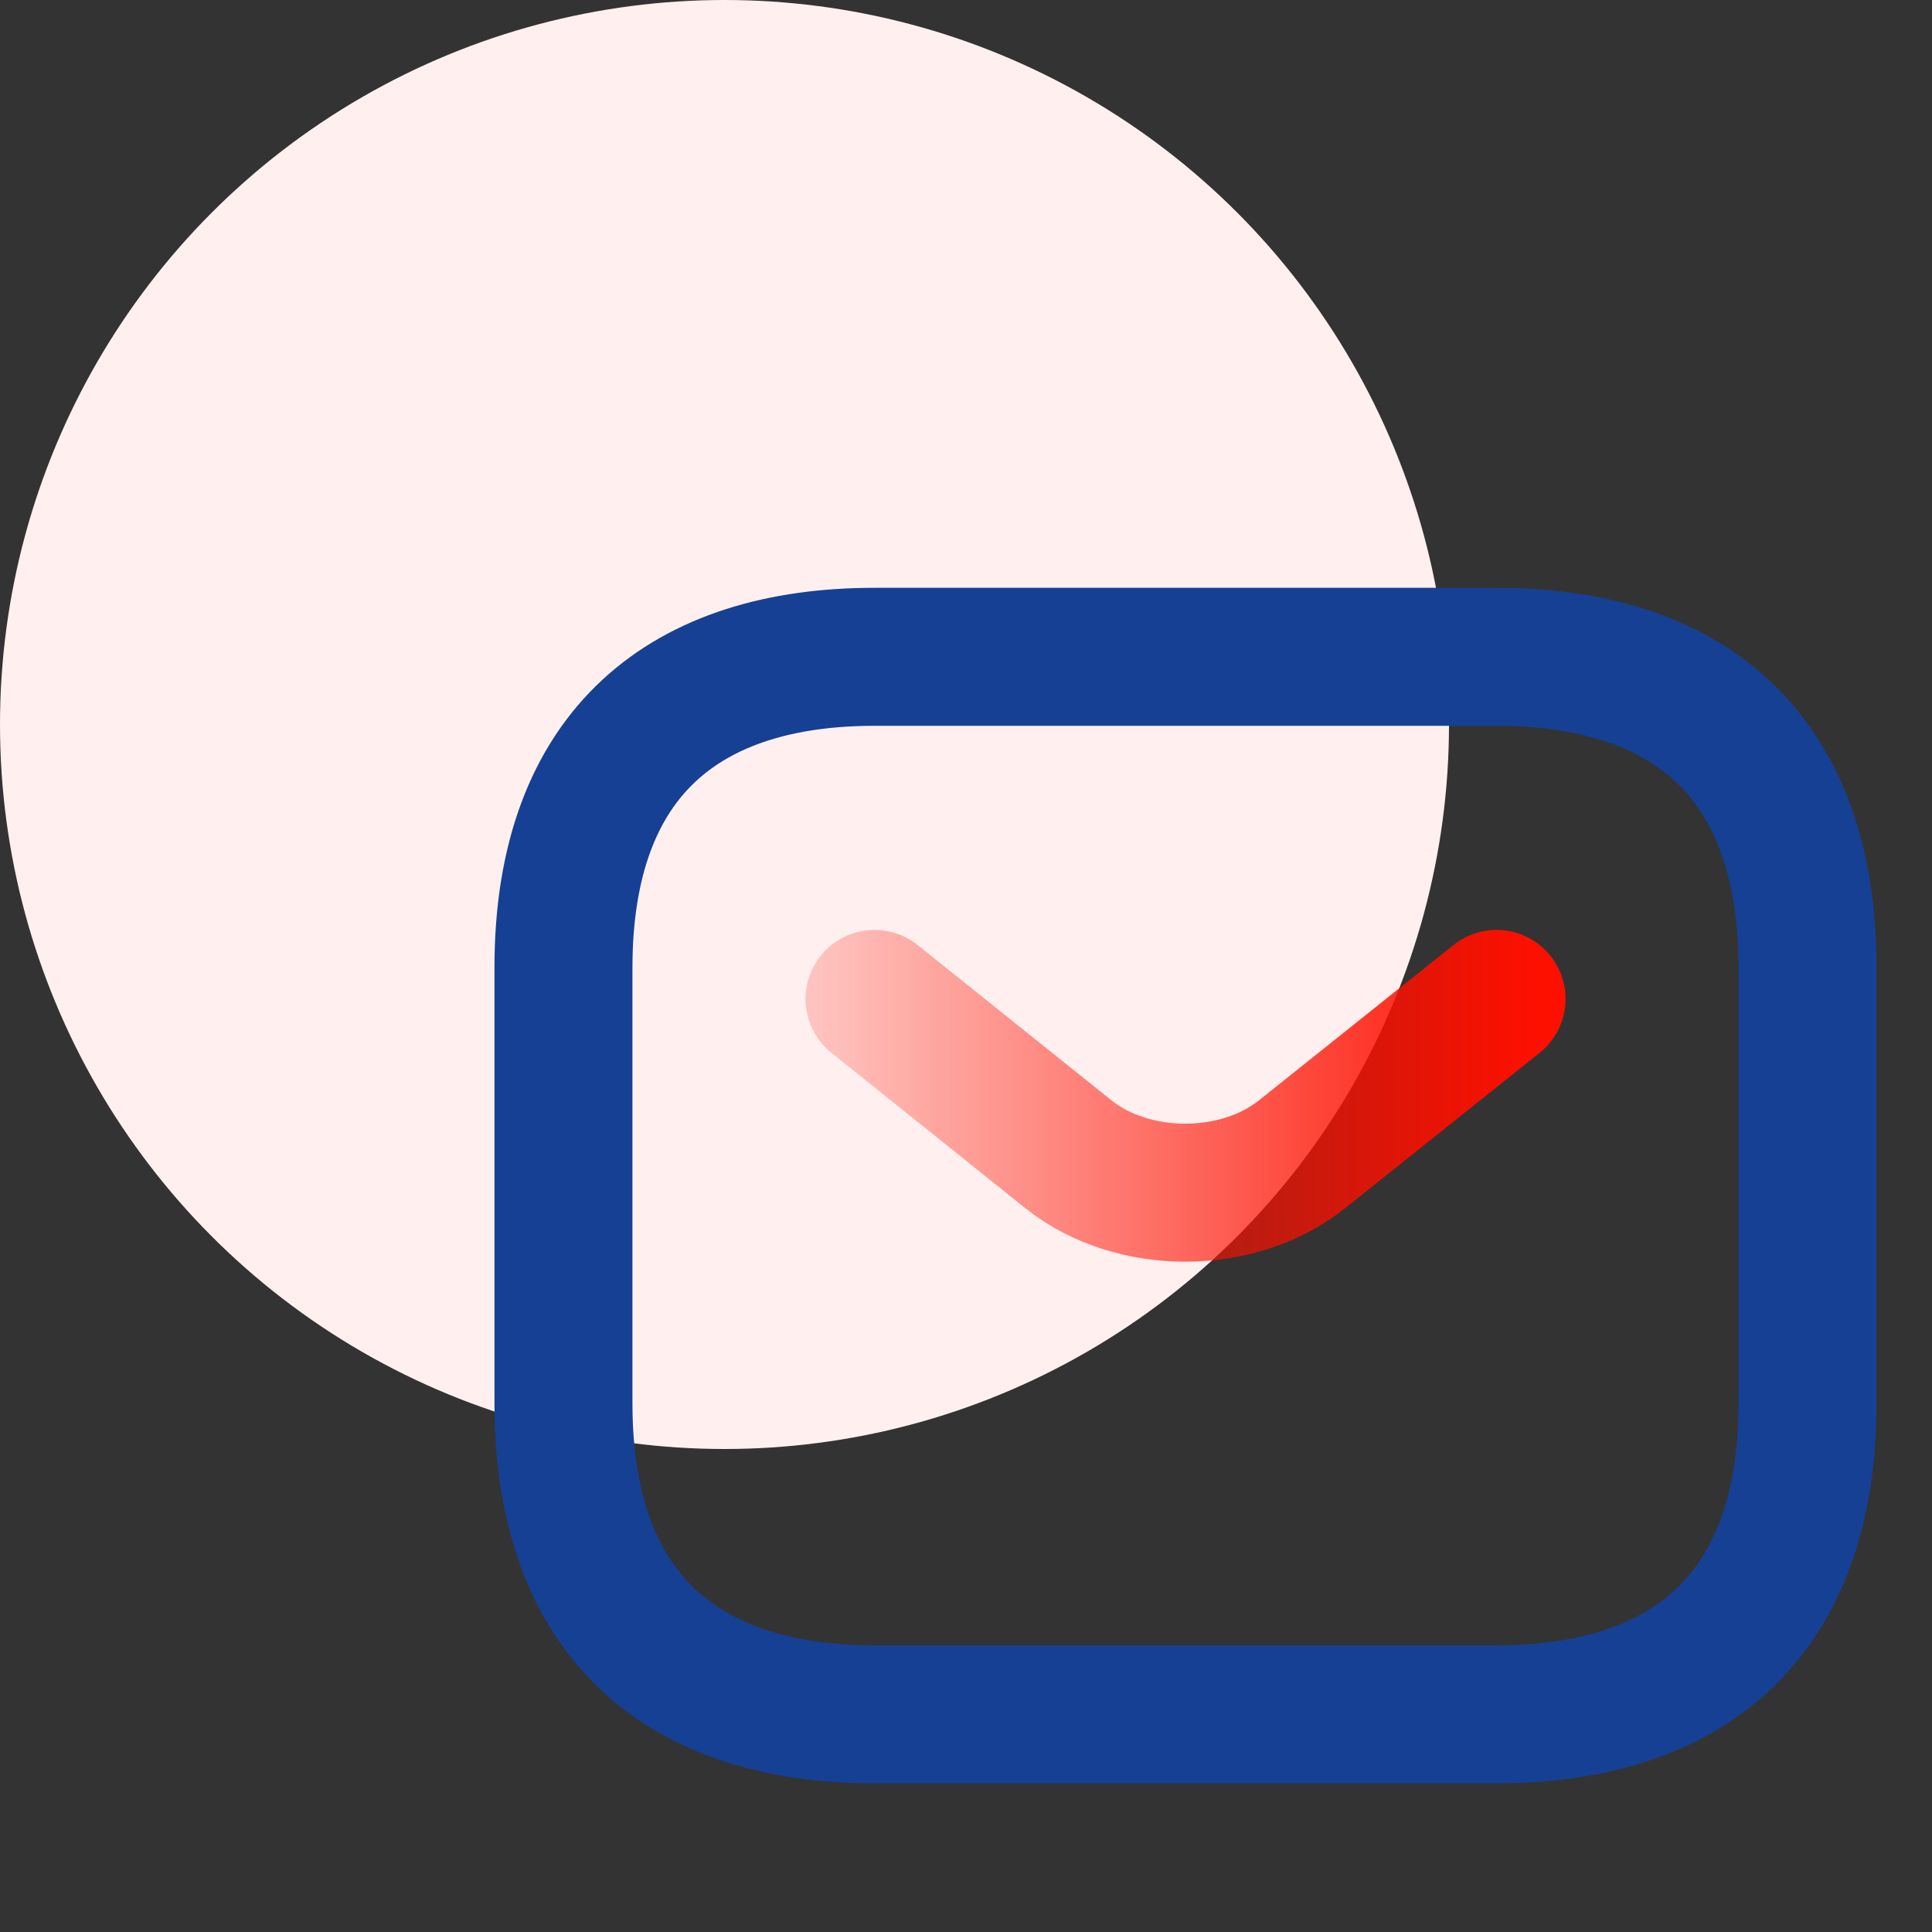
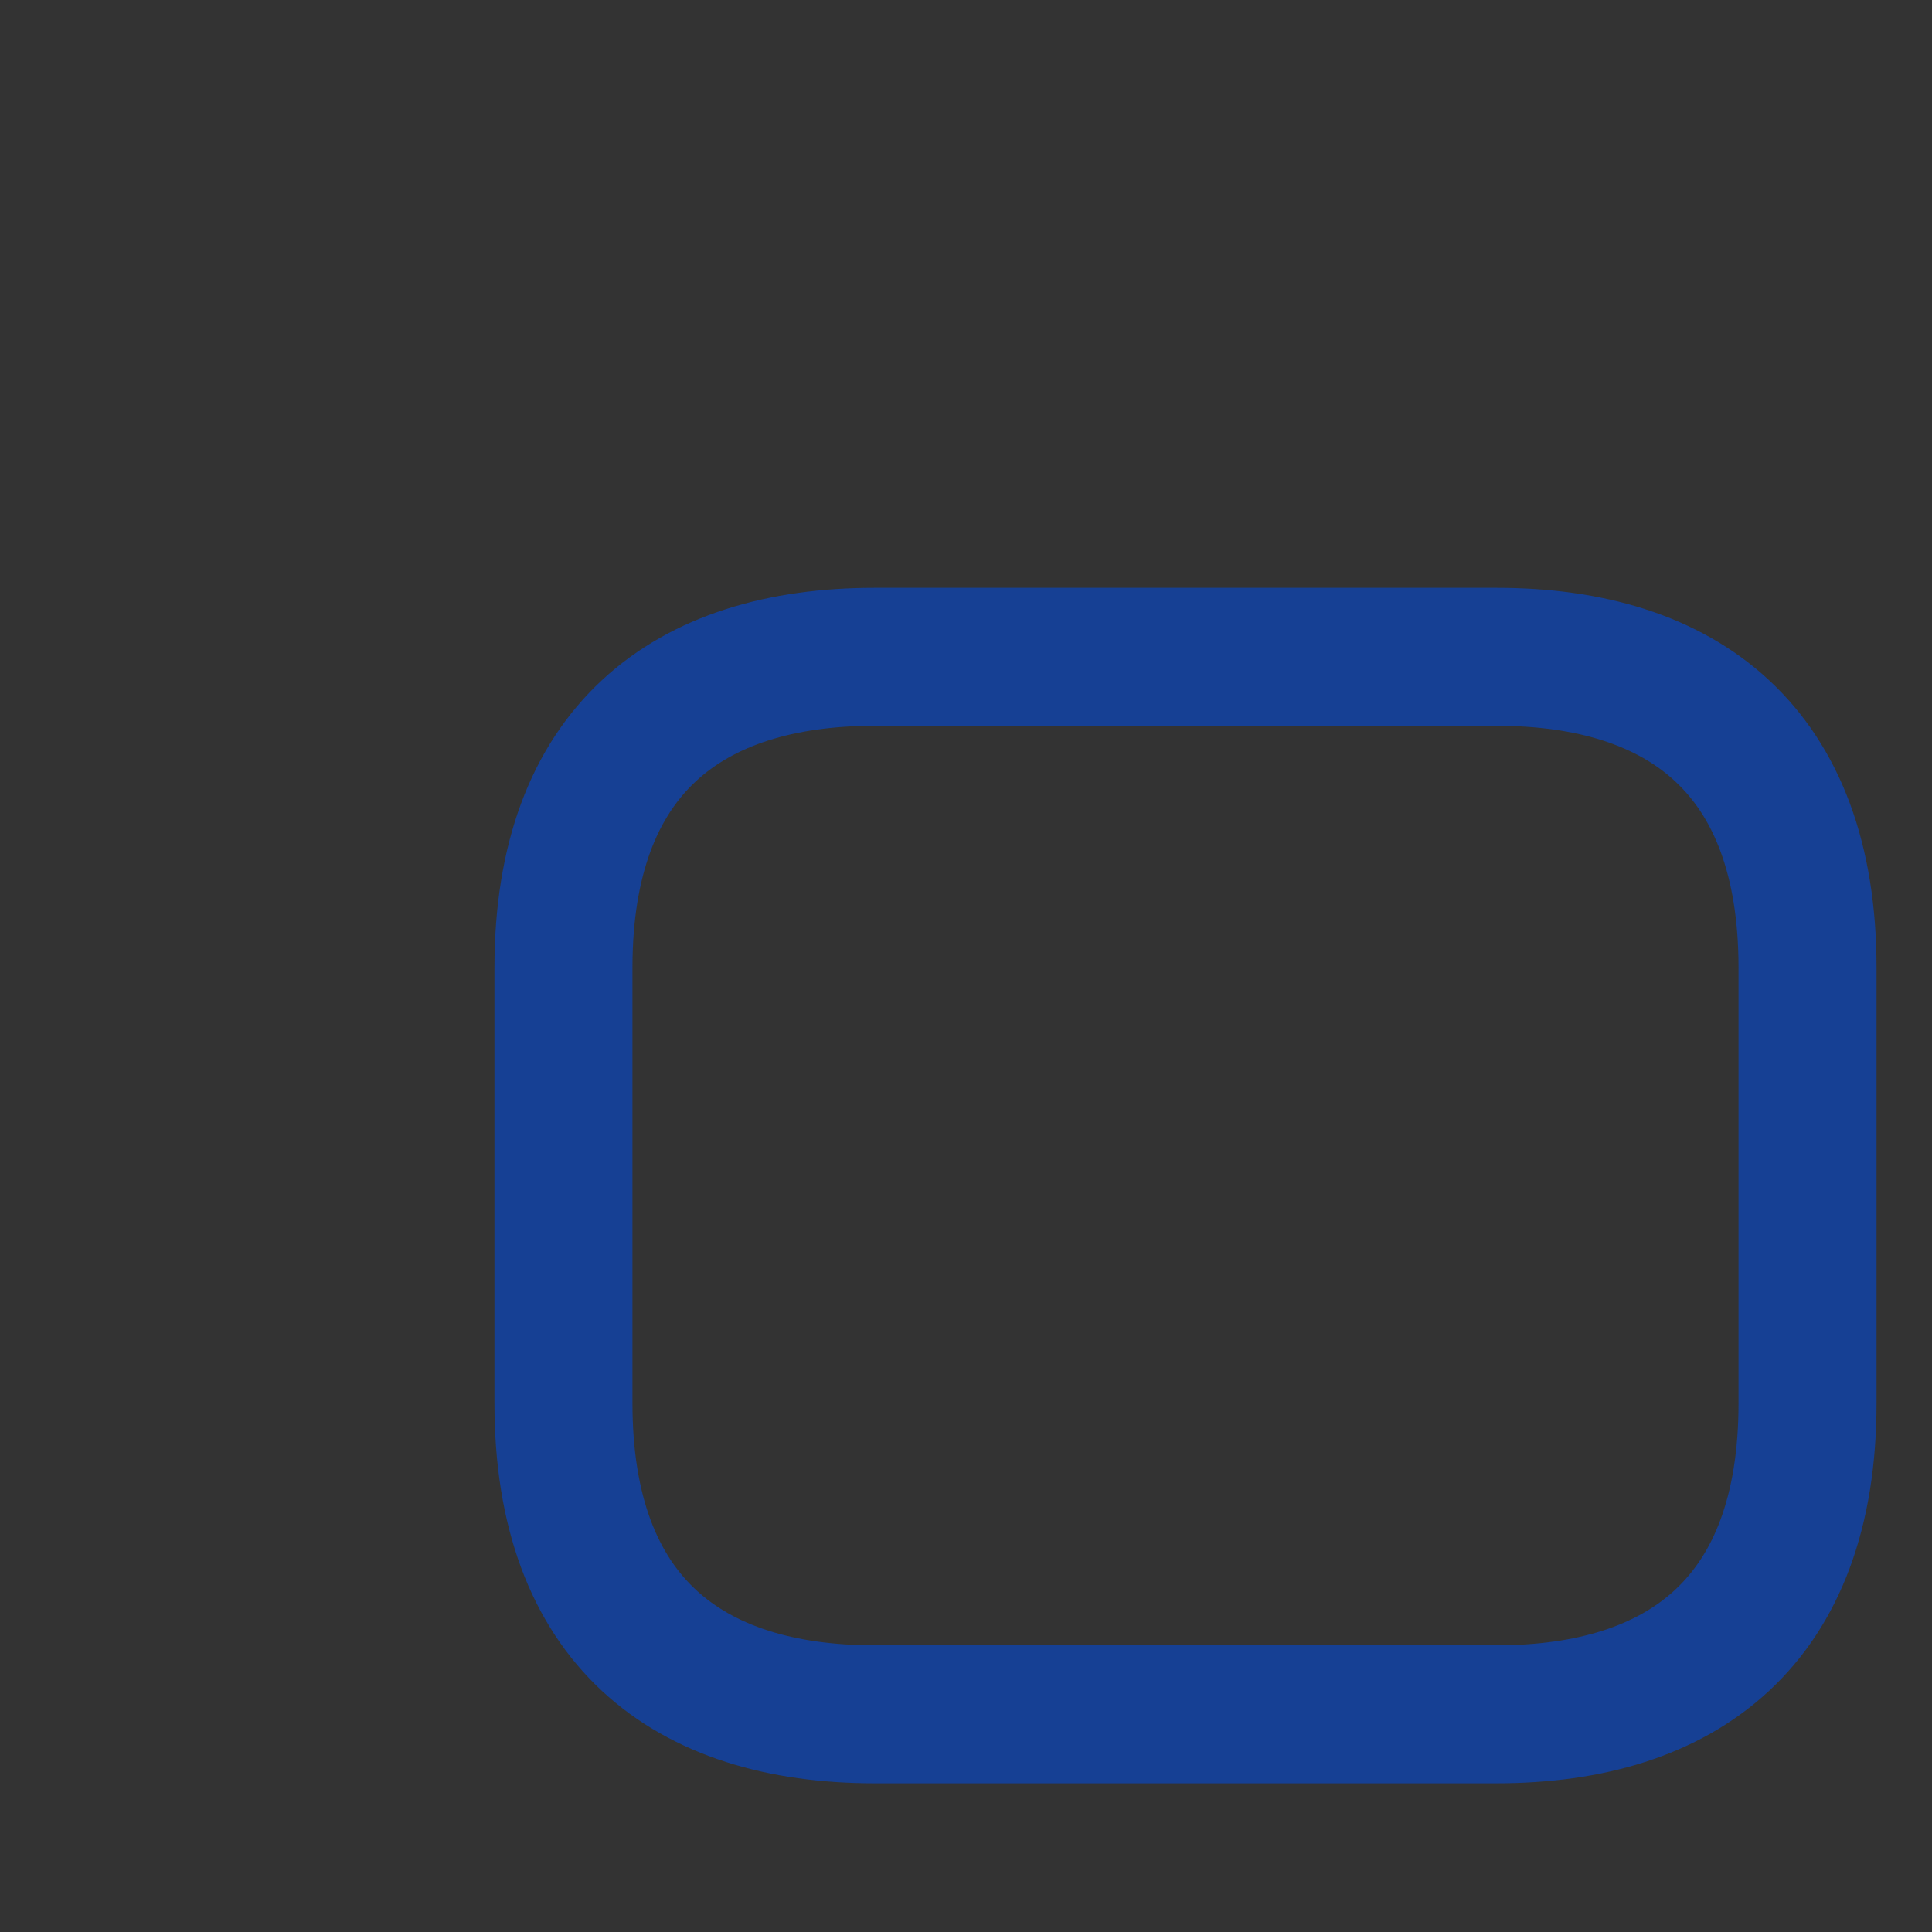
<svg xmlns="http://www.w3.org/2000/svg" width="28" height="28" viewBox="0 0 28 28" fill="none">
  <rect x="0" y="0" width="28" height="28" fill="#333333" stroke="none" />
-   <circle cx="10.5" cy="10.5" r="10.5" fill="#FFF0EF" />
  <path d="M21.689 24.845H12.674C9.969 24.845 8.166 23.492 8.166 20.337V14.026C8.166 10.871 9.969 9.519 12.674 9.519H21.689C24.393 9.519 26.196 10.871 26.196 14.026V20.337C26.196 23.492 24.393 24.845 21.689 24.845Z" stroke="#164094" stroke-width="2" stroke-miterlimit="10" stroke-linecap="round" stroke-linejoin="round" />
-   <path d="M21.689 14.477L18.867 16.731C17.939 17.47 16.415 17.47 15.487 16.731L12.674 14.477" stroke="url(#paint0_linear_10703_1343)" stroke-width="2" stroke-miterlimit="10" stroke-linecap="round" stroke-linejoin="round" />
  <defs>
    <linearGradient id="paint0_linear_10703_1343" x1="22.18" y1="15.902" x2="11.839" y2="15.902" gradientUnits="userSpaceOnUse">
      <stop stop-color="#FD1000" />
      <stop offset="1" stop-color="#FD1000" stop-opacity="0.2" />
    </linearGradient>
  </defs>
</svg>